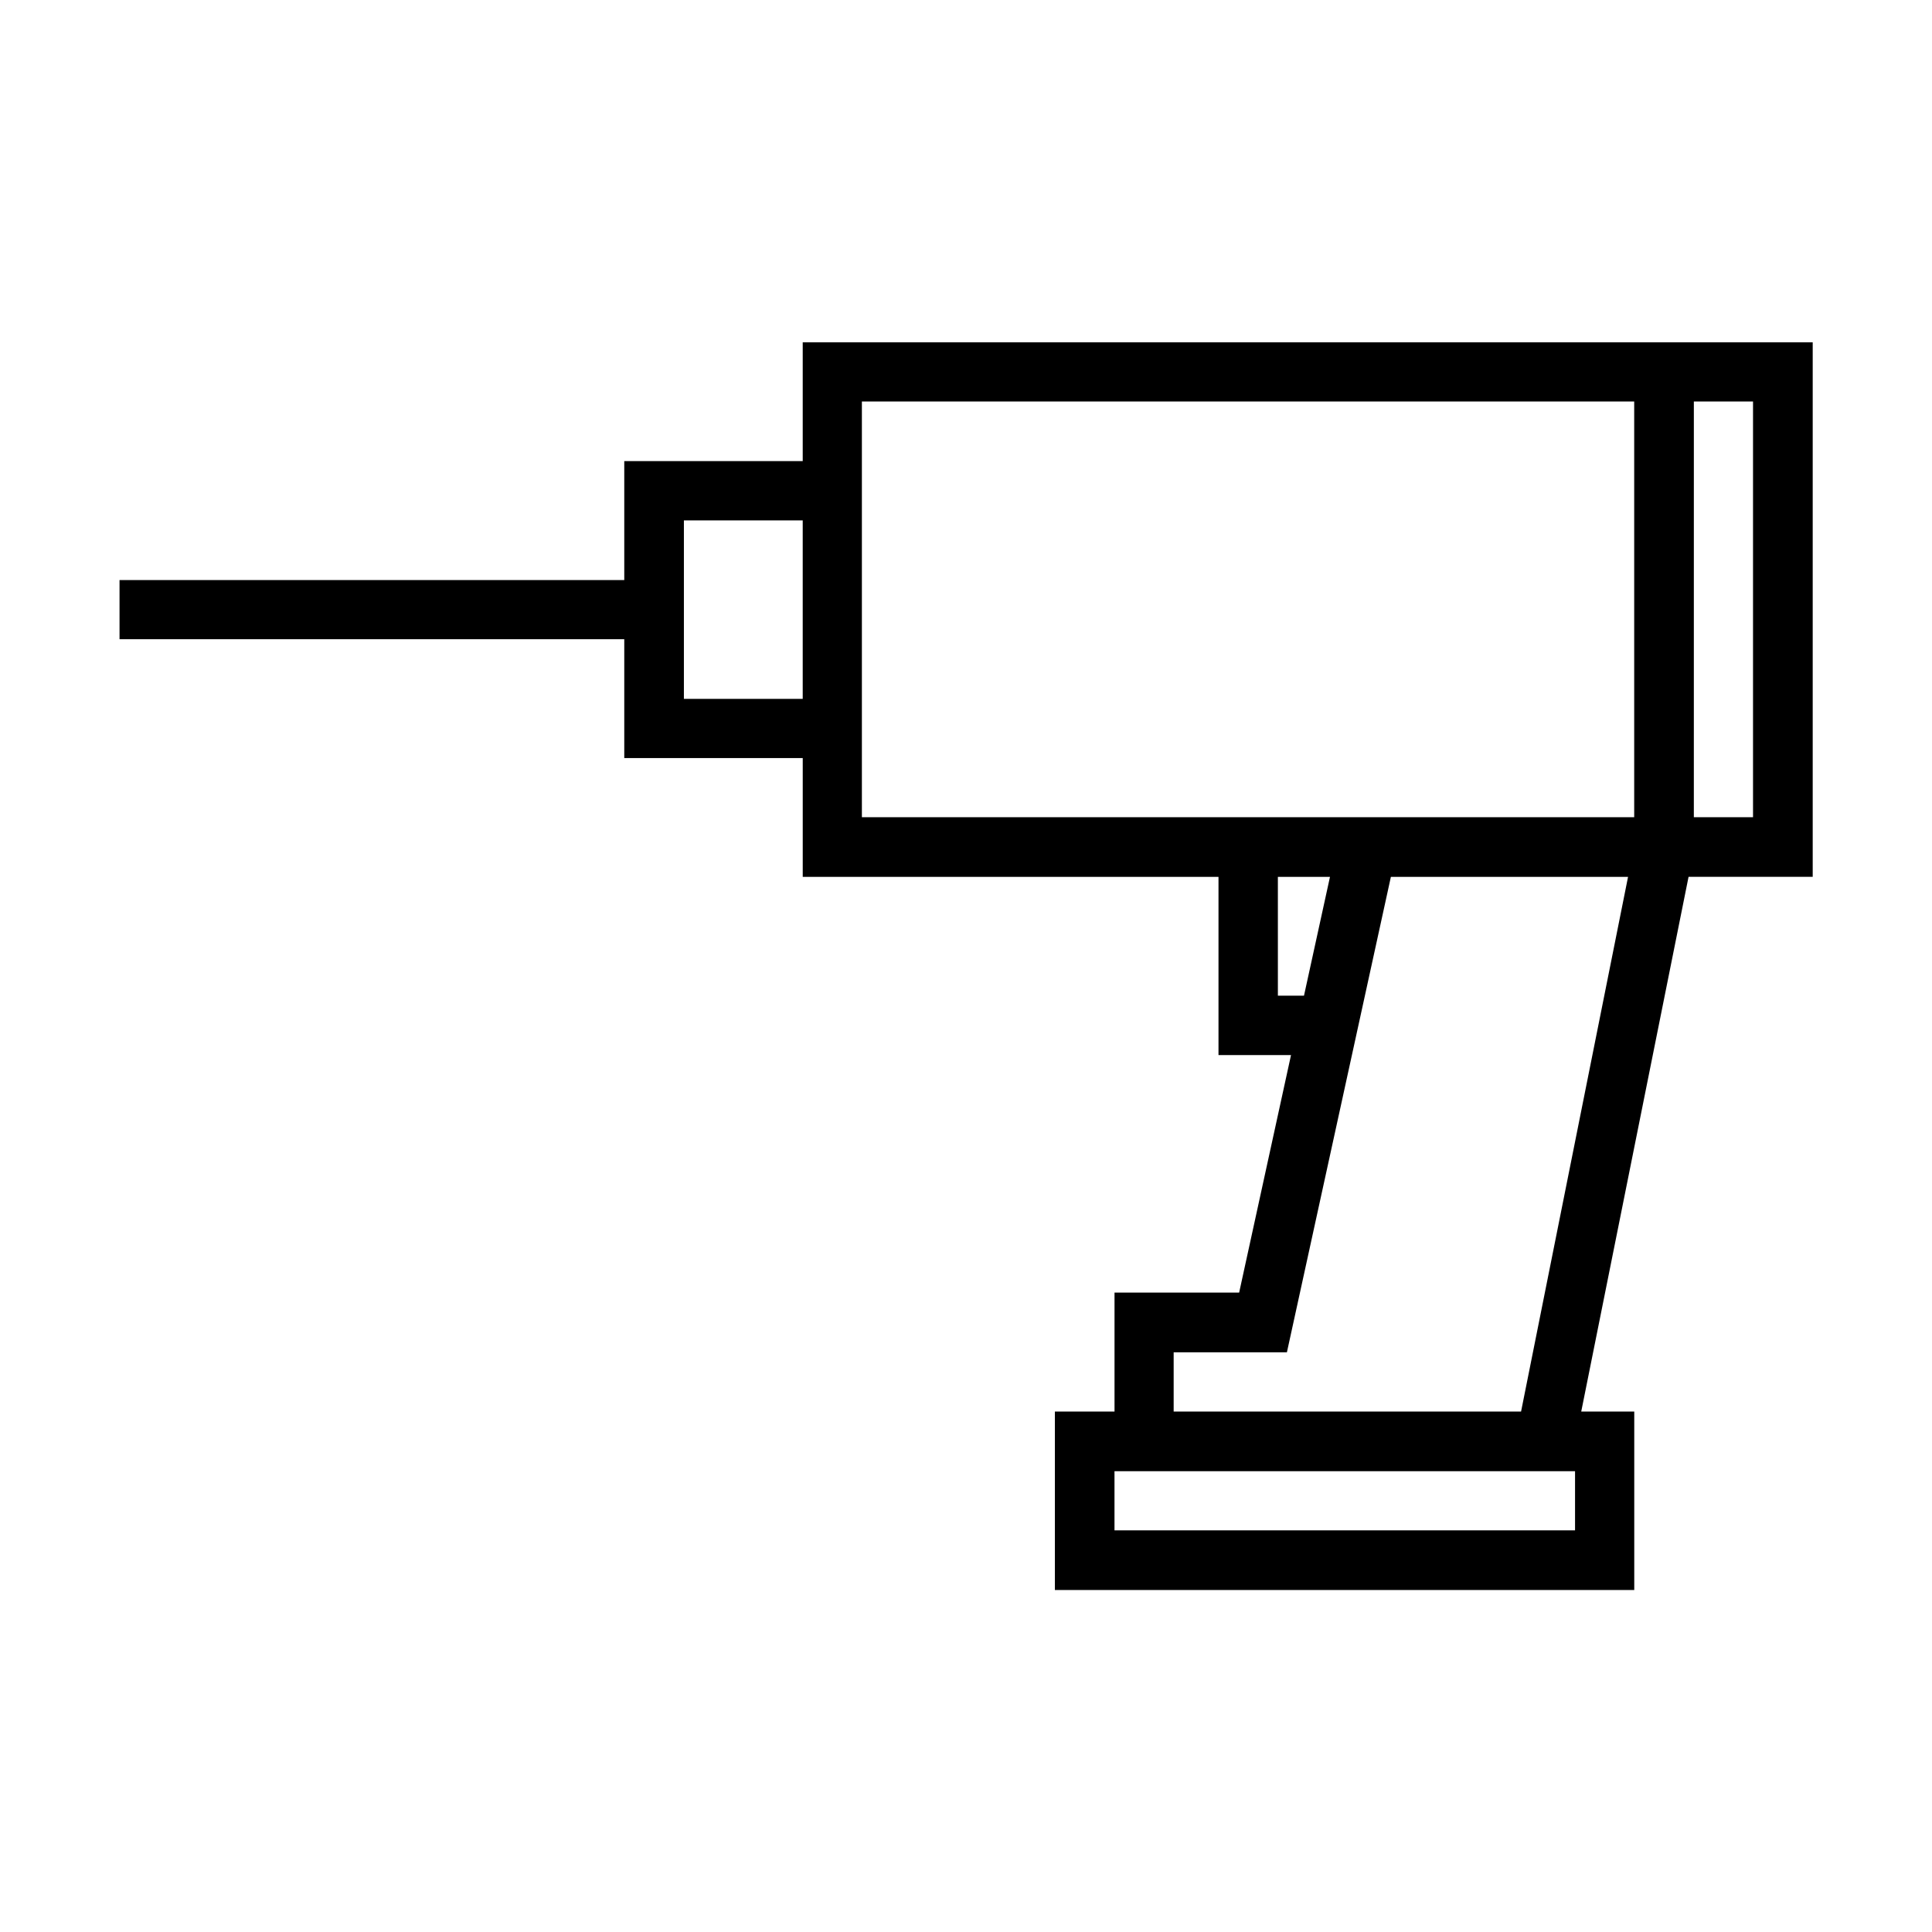
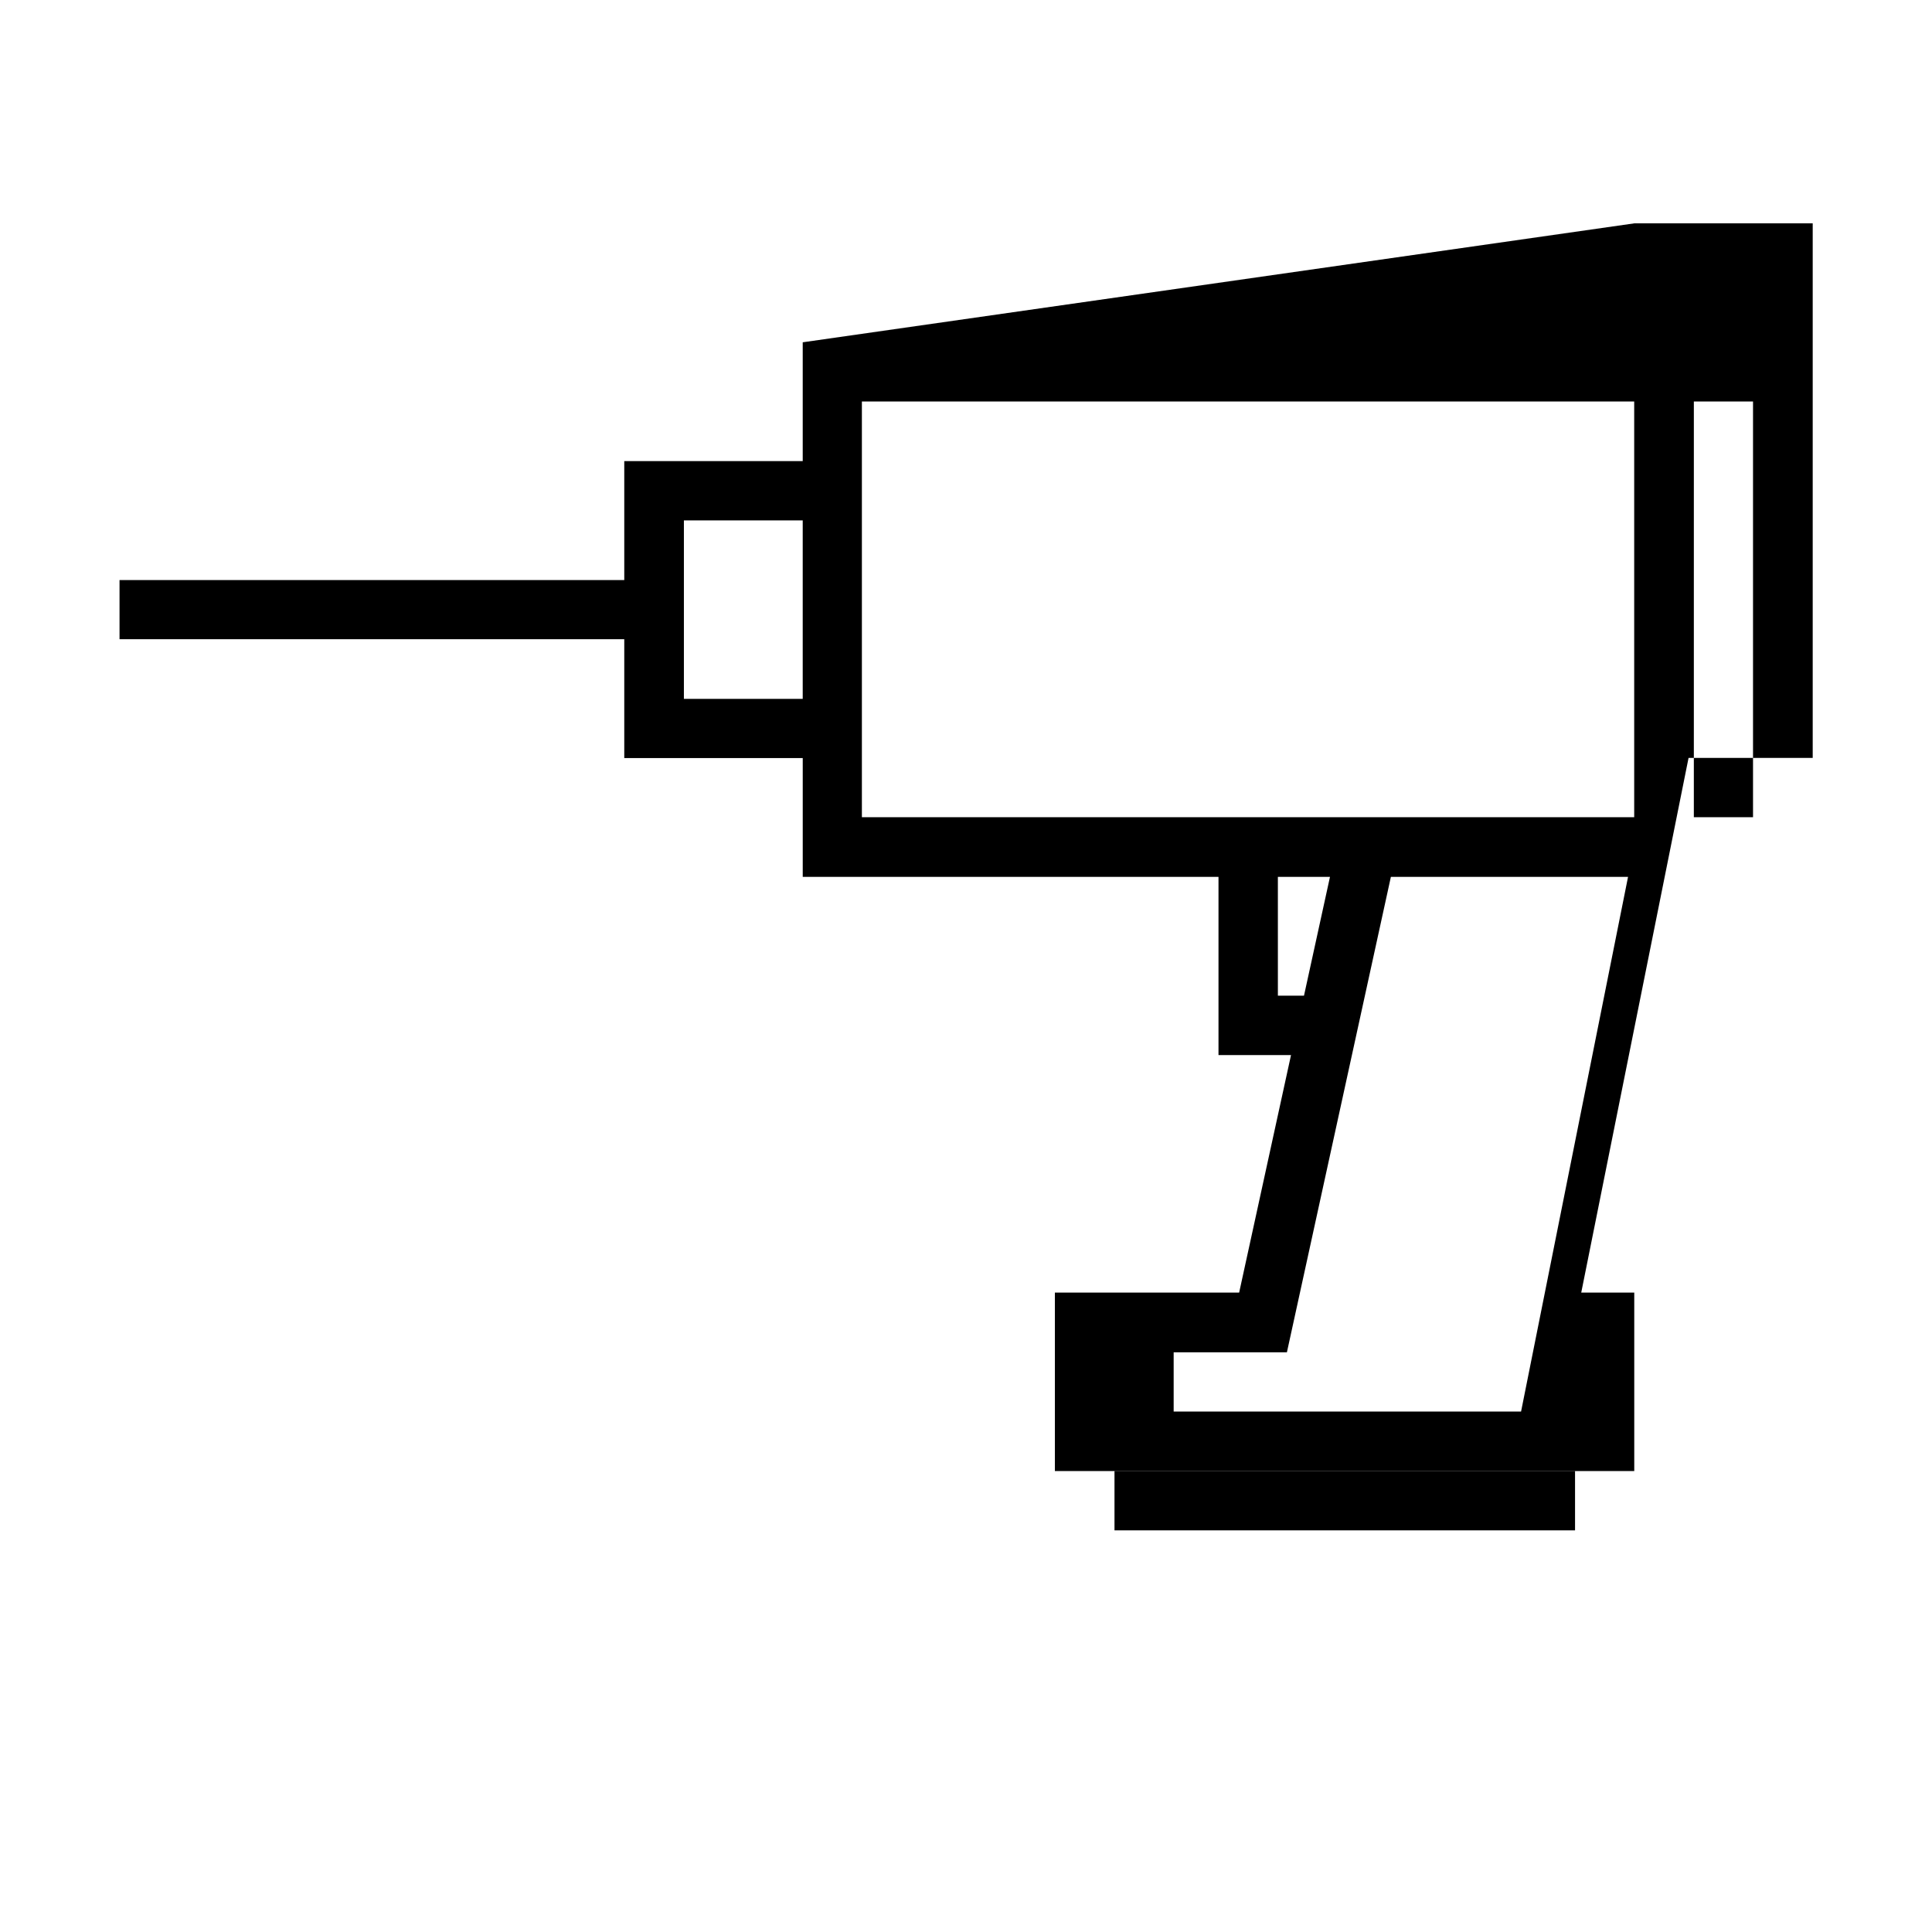
<svg xmlns="http://www.w3.org/2000/svg" fill="#000000" width="800px" height="800px" version="1.1" viewBox="144 144 512 512">
-   <path d="m356.73 234.71v31.488h-47.293v31.52h-133.76v15.684h133.76v31.488h47.297v31.488l110.18-0.004v47.23h19.219l-13.746 62.945-33.027 0.004v31.52h-15.805v47.293h153.54v-47.293h-14.051l28.441-141.7h32.902v-141.66h-47.297zm15.68 15.684h204.67v110.18h-204.67v-94.371zm220.48 0h15.68v110.18h-15.684zm-267.65 31.52h31.488v47.293h-31.488zm157.41 94.465h13.809l-6.887 31.488h-6.918zm29.949 0h62.852l-28.352 141.7h-92.066v-15.711h30.012l17.223-78.75zm-73.246 157.5h122.05v15.684h-122.05z" />
+   <path d="m356.73 234.71v31.488h-47.293v31.52h-133.76v15.684h133.76v31.488h47.297v31.488l110.18-0.004v47.23h19.219l-13.746 62.945-33.027 0.004h-15.805v47.293h153.54v-47.293h-14.051l28.441-141.7h32.902v-141.66h-47.297zm15.68 15.684h204.67v110.18h-204.67v-94.371zm220.48 0h15.68v110.18h-15.684zm-267.65 31.52h31.488v47.293h-31.488zm157.41 94.465h13.809l-6.887 31.488h-6.918zm29.949 0h62.852l-28.352 141.7h-92.066v-15.711h30.012l17.223-78.75zm-73.246 157.5h122.05v15.684h-122.05z" />
</svg>